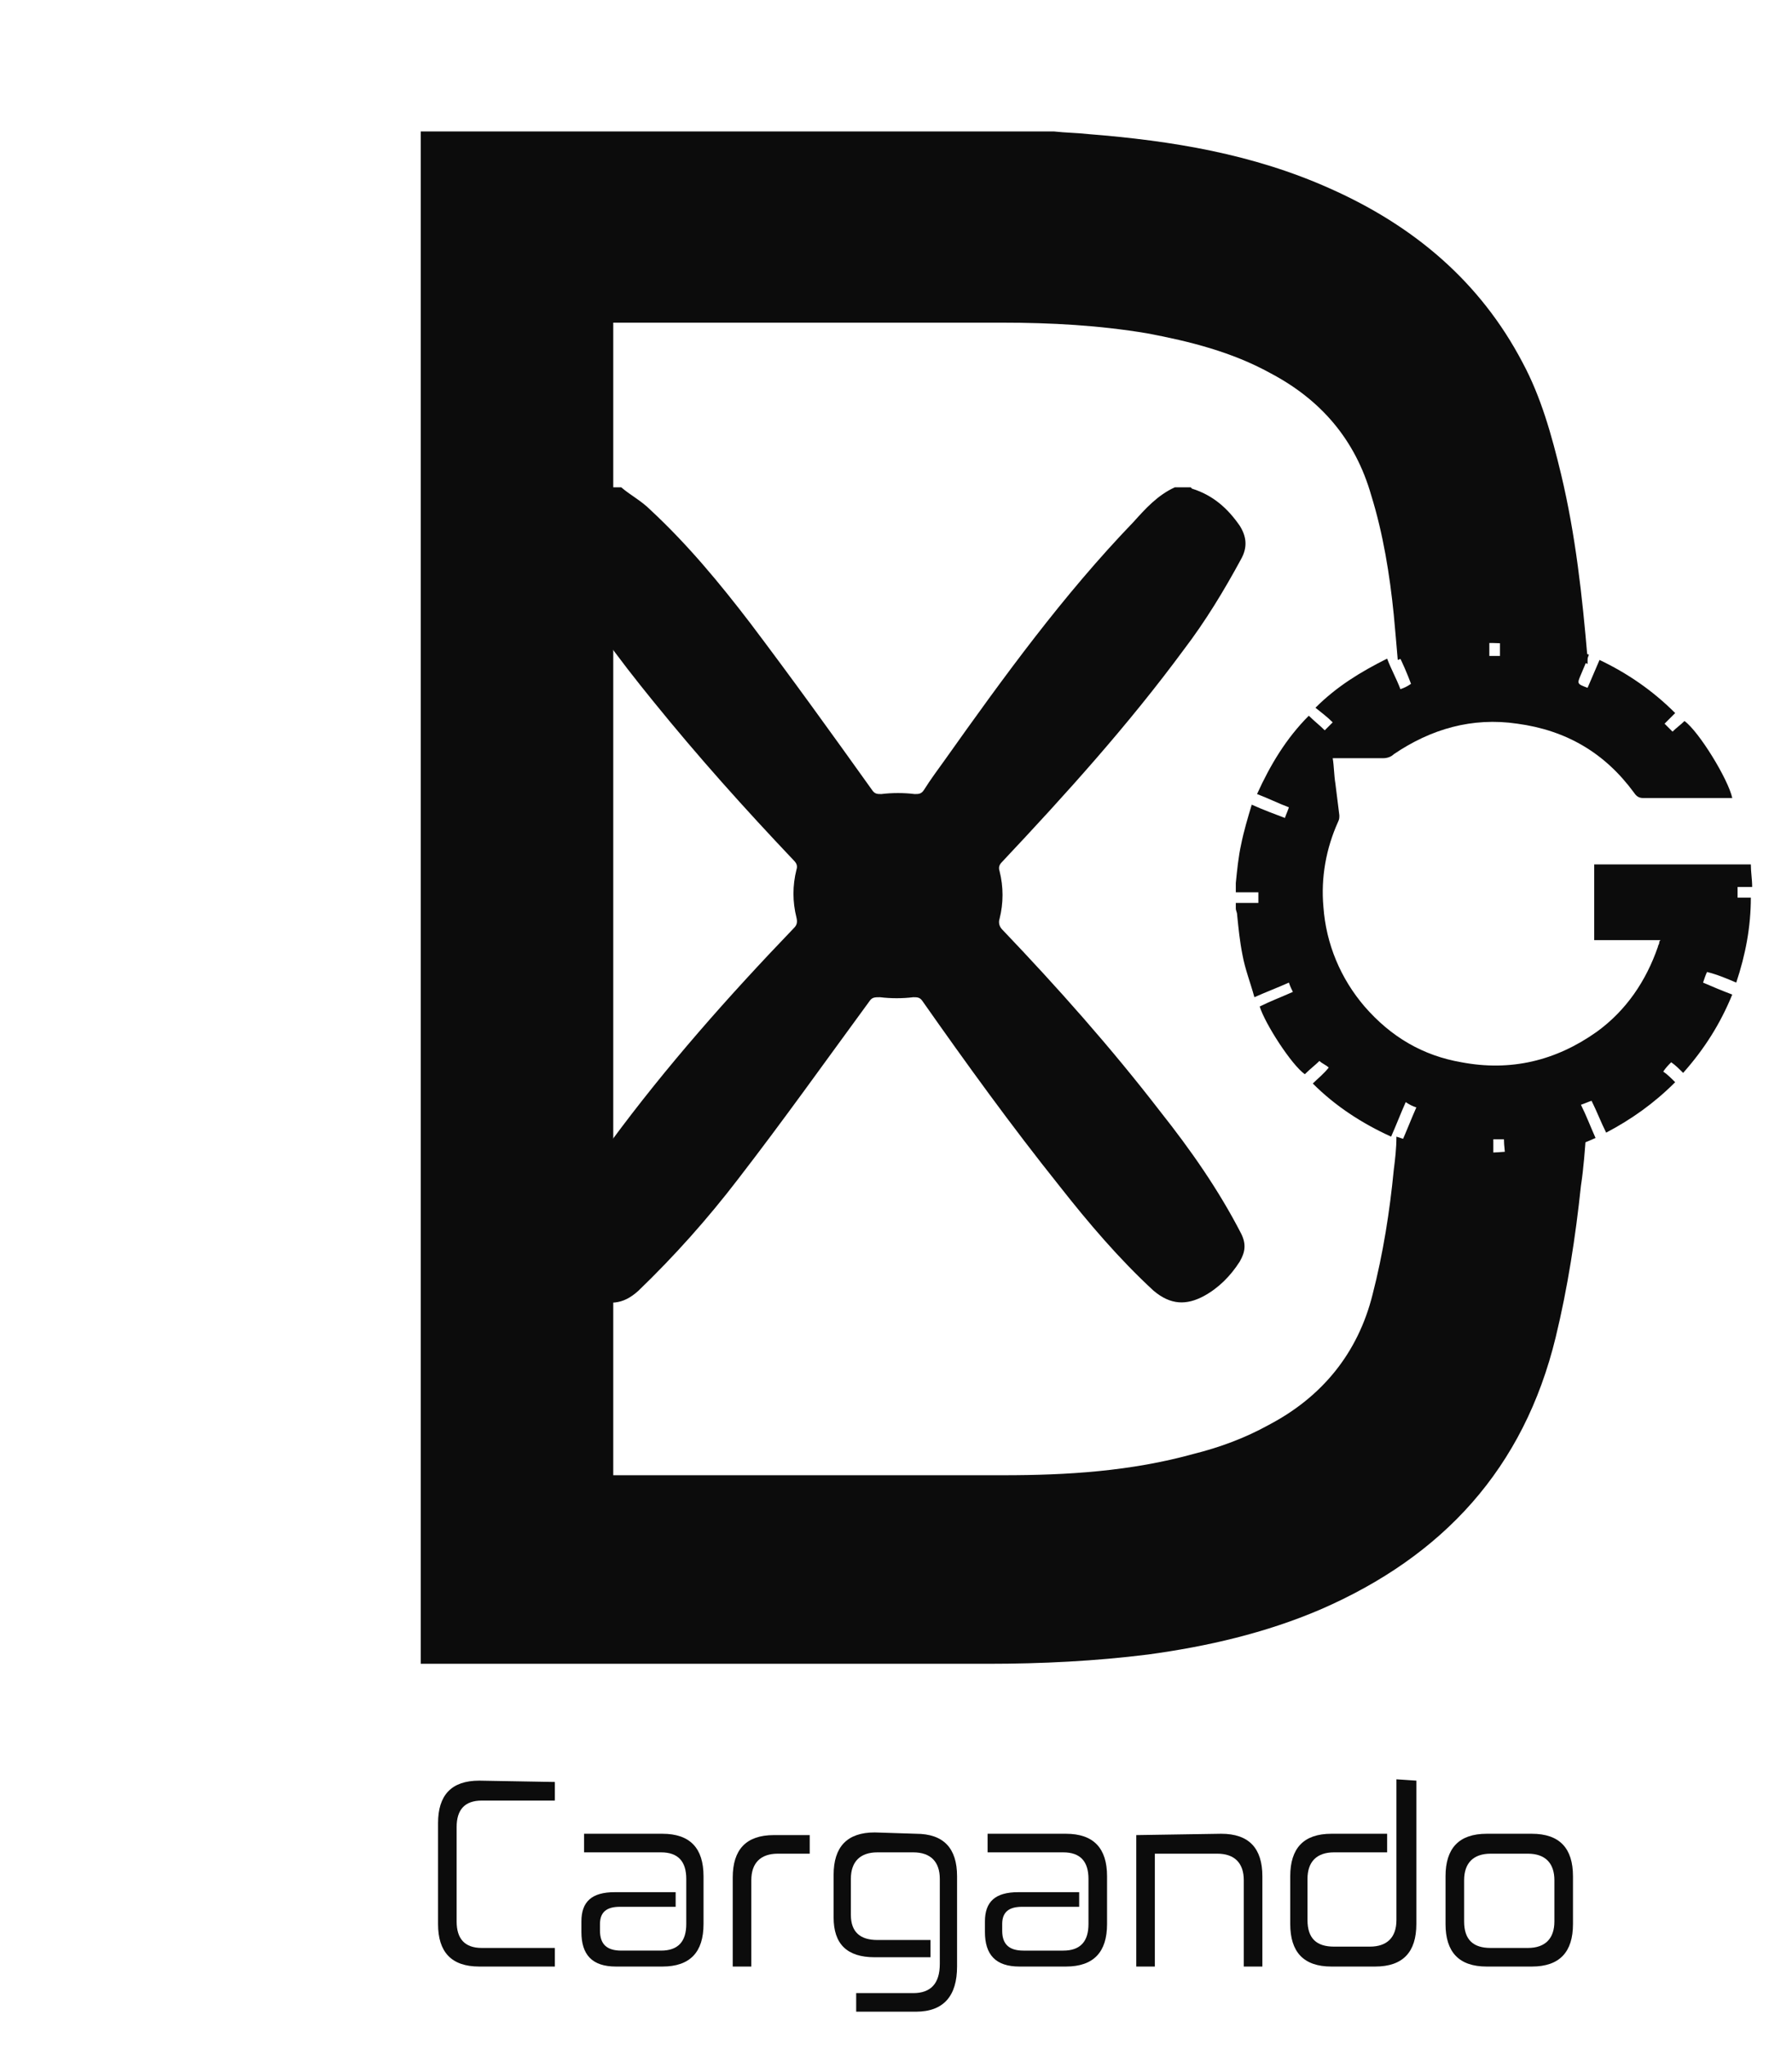
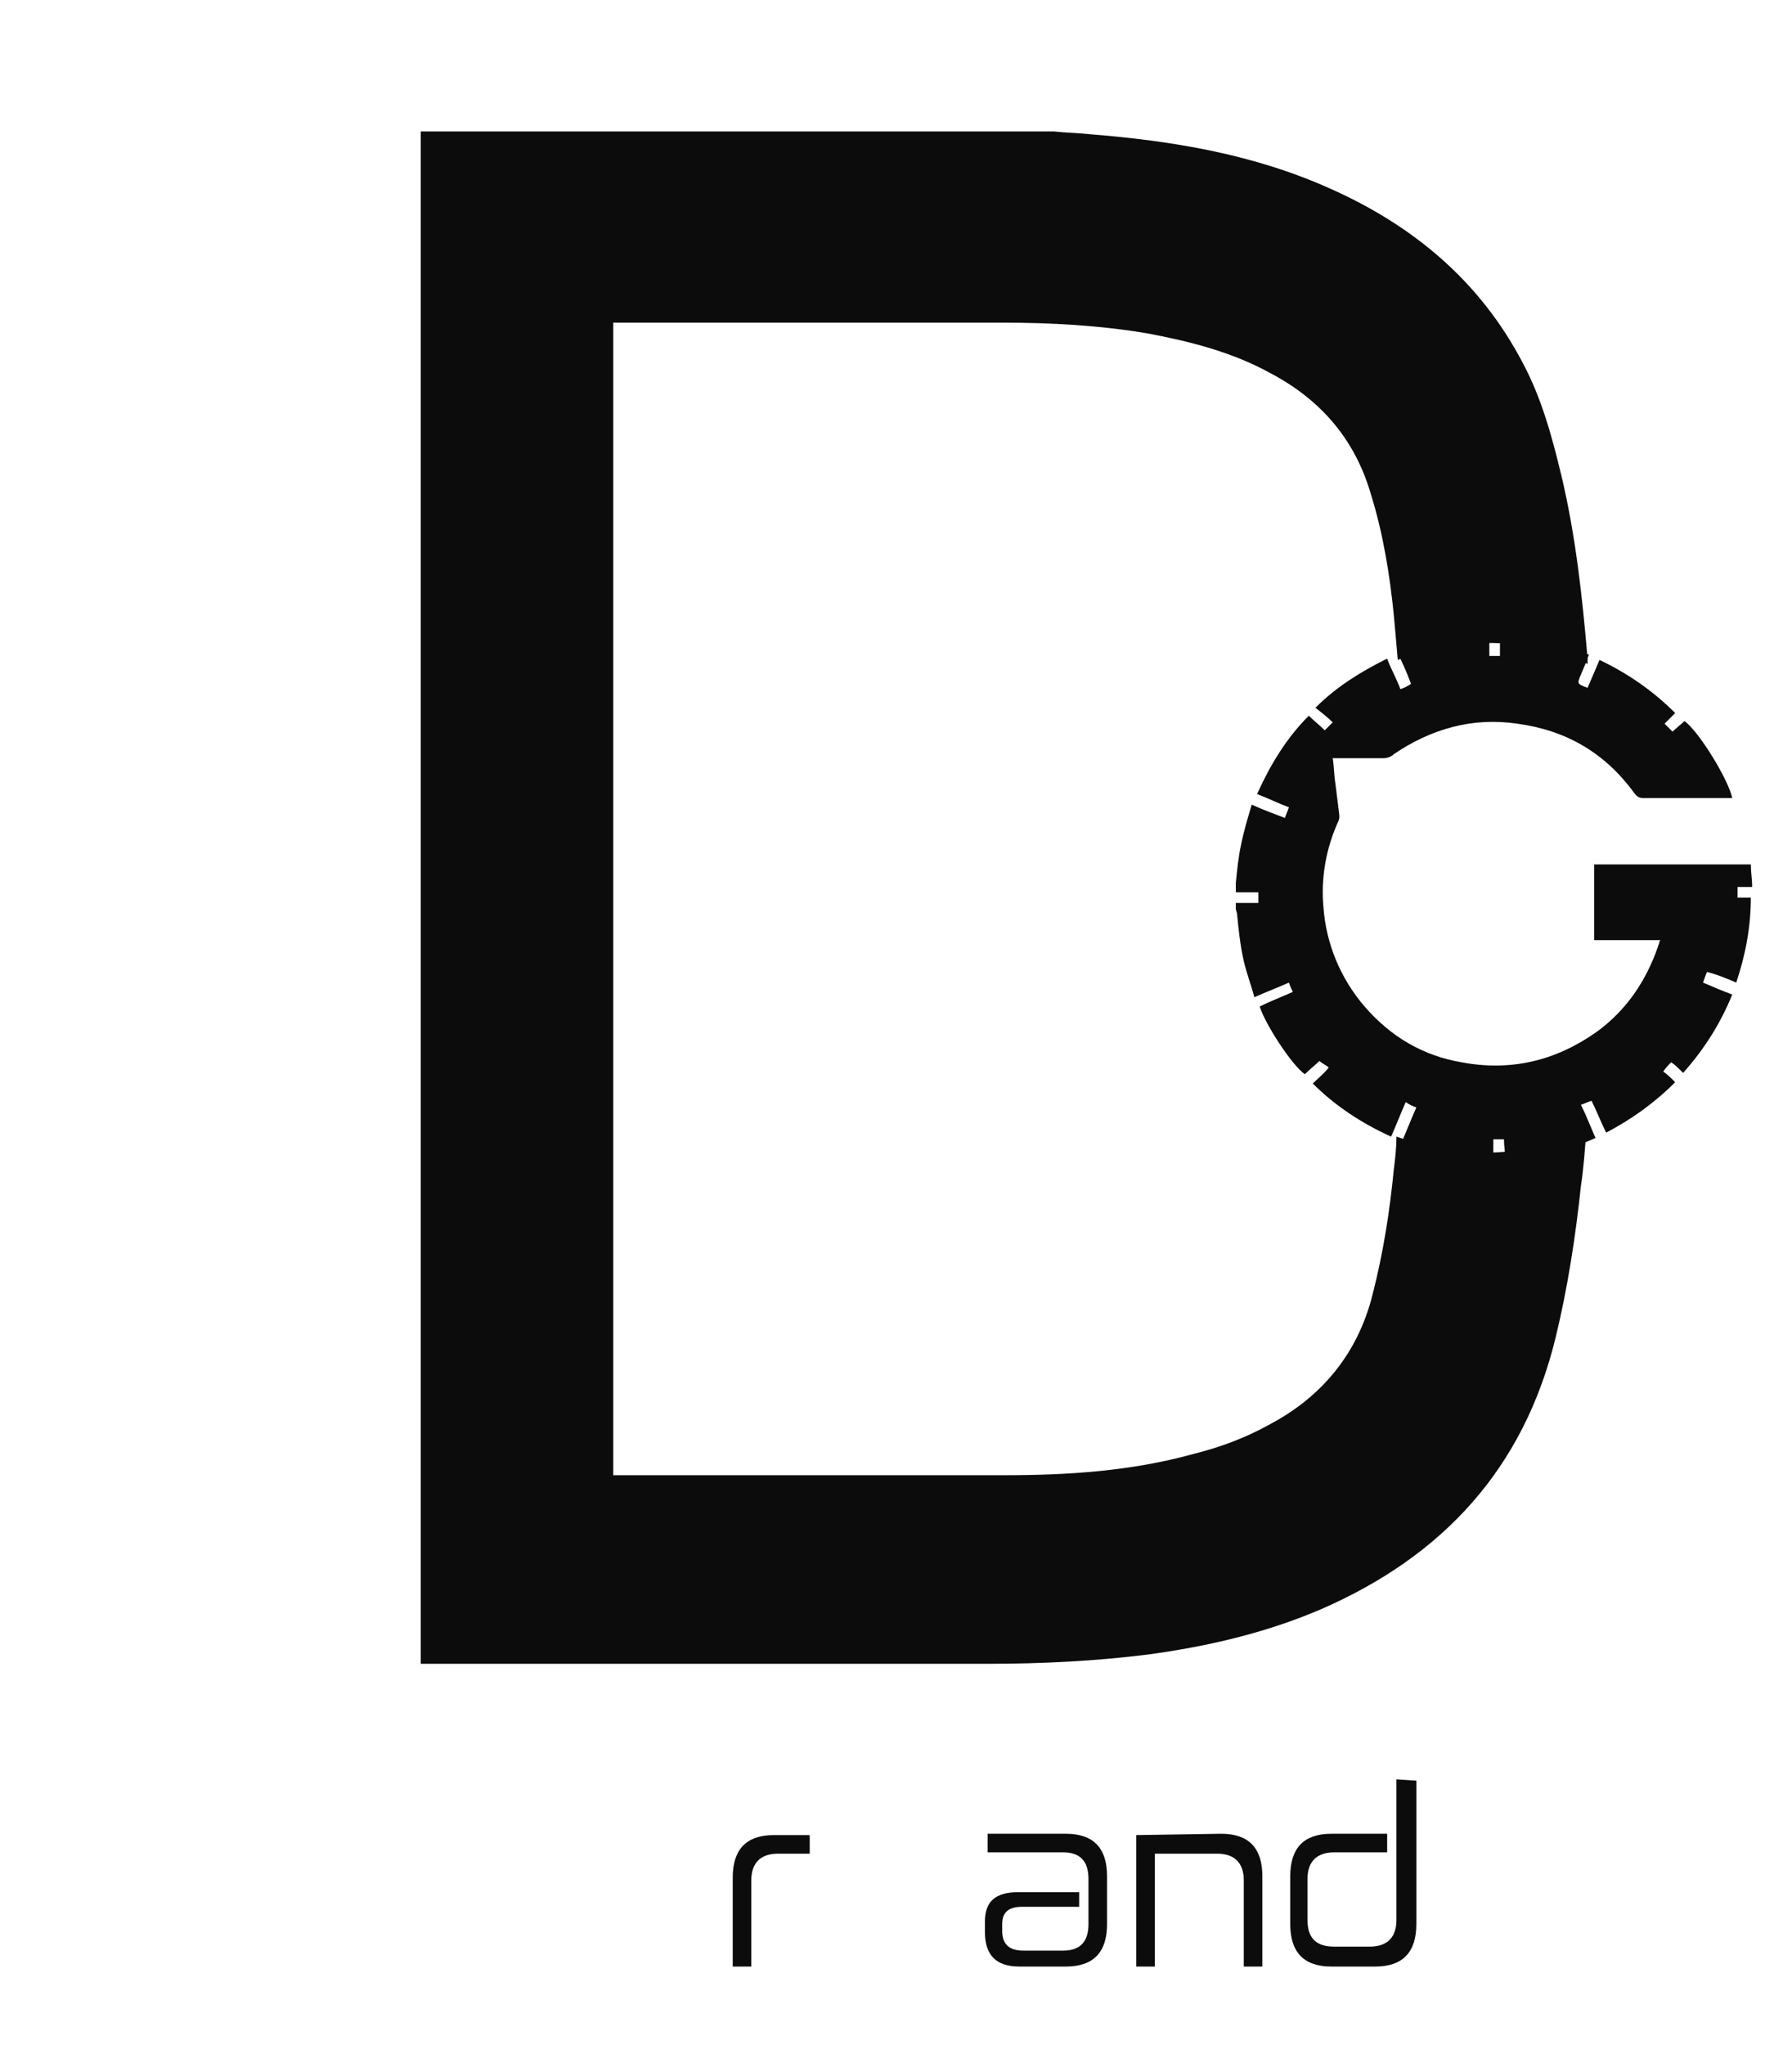
<svg xmlns="http://www.w3.org/2000/svg" version="1.1" id="Capa_3" x="0px" y="0px" viewBox="0 0 135 154" style="enable-background:new 0 0 135 154;" xml:space="preserve">
  <style type="text/css">
	.st0{fill-rule:evenodd;clip-rule:evenodd;fill:#0C0C0C;}
	.st1{fill:#0C0C0C;}
</style>
  <g>
    <path class="st0" d="M79.4,9.9c0.9,0.1,1.7,0.1,2.6,0.2c6.3,0.5,12.4,1.5,18.2,4.1c6.3,2.8,11.3,7,14.5,13.1   c1.4,2.6,2.2,5.5,2.9,8.4c1.1,4.6,1.6,9.2,2,13.9c0,0.1,0,0.2,0,0.4c-4.7-2-9.5-2.1-14.3-0.3c-0.1-1.2-0.2-2.3-0.3-3.4   c-0.3-3-0.8-6.1-1.7-9c-1.2-4.2-3.8-7.2-7.6-9.2c-2.9-1.6-6.1-2.4-9.3-3c-3.6-0.6-7.2-0.8-10.9-0.8c-9.5,0-19.1,0-28.6,0   c-0.2,0-0.4,0-0.7,0c0,28.9,0,57.8,0,86.8c0.2,0,0.3,0,0.5,0c9.6,0,19.3,0,28.9,0c4.8,0,9.6-0.3,14.3-1.6c2-0.5,3.9-1.2,5.7-2.2   c4-2.1,6.7-5.4,7.8-9.8c0.8-3.1,1.3-6.3,1.6-9.4c0.1-0.8,0.2-1.6,0.2-2.5c2.3,0.8,4.7,1.3,7.2,1.2c2.5-0.1,4.8-0.6,7.1-1.6   c-0.1,1.4-0.2,2.8-0.4,4.1c-0.4,3.8-1,7.7-1.9,11.4c-2.4,9.9-8.5,16.5-17.7,20.5c-4.2,1.8-8.6,2.8-13,3.4c-4,0.5-8,0.7-12.1,0.7   c-14.2,0-28.5,0-42.7,0c0-38.5,0-76.9,0-115.4C47.8,9.9,63.6,9.9,79.4,9.9z" />
    <animate accumulate="none" additive="replace" attributeName="fill-opacity" begin="0s" calcMode="linear" dur="1.3s" fill="remove" from="0.5" repeatCount="indefinite" restart="always" to="0.5" values=".3;0.6;.3">
		</animate>
  </g>
  <g>
    <path class="st0" d="M114,47.9c0.9,0.2,1.9,0.3,2.8,0.5c1,0.2,1.9,0.6,2.9,0.9c-0.2,0.6-0.4,1-0.6,1.5c-0.3,0.7-0.3,0.7,0.5,1   c0.3-0.7,0.6-1.4,0.9-2.1c2.1,1,4,2.3,5.7,4c-0.2,0.2-0.3,0.3-0.4,0.4c-0.1,0.1-0.3,0.3-0.4,0.4c0.2,0.2,0.4,0.4,0.6,0.6   c0.3-0.3,0.6-0.5,0.9-0.8c1.1,0.8,3.3,4.4,3.6,5.8c-0.2,0-0.3,0-0.4,0c-2.1,0-4.2,0-6.3,0c-0.3,0-0.5-0.1-0.7-0.4   c-2.2-3-5.1-4.7-8.8-5.2c-3.4-0.5-6.5,0.4-9.3,2.3c-0.2,0.2-0.5,0.3-0.8,0.3c-1.3,0-2.5,0-3.8,0c0.1,0.6,0.1,1.3,0.2,1.9   c0.1,0.8,0.2,1.6,0.3,2.4c0,0.2,0,0.3-0.1,0.5c-0.9,2-1.3,4.2-1.1,6.4c0.2,2.8,1.3,5.4,3.1,7.5c2,2.3,4.4,3.7,7.3,4.2   c3.7,0.7,7.1-0.1,10.2-2.3c2.2-1.6,3.7-3.8,4.6-6.4c0-0.1,0.1-0.2,0.1-0.3c0-0.1,0-0.1,0.1-0.2c-1.7,0-3.3,0-5,0c0-1.9,0-3.8,0-5.7   c3.9,0,7.8,0,11.8,0c0,0.6,0.1,1.1,0.1,1.7c-0.4,0-0.7,0-1.1,0c0,0.3,0,0.5,0,0.8c0.3,0,0.7,0,1,0c0,2.2-0.4,4.3-1.1,6.4   c-0.7-0.3-1.4-0.6-2.2-0.8c-0.1,0.2-0.2,0.5-0.3,0.8c0.7,0.3,1.4,0.6,2.2,0.9c-0.9,2.2-2.1,4.1-3.7,5.9c-0.3-0.3-0.6-0.6-0.9-0.8   c-0.2,0.2-0.4,0.4-0.6,0.7c0.3,0.2,0.6,0.5,0.9,0.8c-1.6,1.6-3.3,2.8-5.2,3.8c-0.4-0.8-0.7-1.6-1.1-2.4c-0.3,0.1-0.5,0.2-0.8,0.3   c0.4,0.8,0.7,1.6,1.1,2.5c-2.2,1-4.4,1.5-6.8,1.6c0-0.5-0.1-1-0.1-1.5c-0.3,0-0.5,0-0.8,0c0,0.5,0,0.9,0,1.5   c-2.4,0-4.7-0.4-6.9-1.3c0.4-0.9,0.7-1.7,1.1-2.6c-0.3-0.1-0.5-0.2-0.8-0.4c-0.4,0.9-0.7,1.7-1.1,2.6c-2.2-1-4.2-2.3-5.9-4   c0.4-0.4,0.8-0.7,1.2-1.2c-0.2-0.2-0.5-0.3-0.7-0.5c-0.3,0.3-0.7,0.6-1.1,1c-1-0.7-3-3.8-3.4-5.1c0.8-0.4,1.6-0.7,2.5-1.1   c-0.1-0.2-0.2-0.4-0.3-0.7c-0.9,0.4-1.7,0.7-2.6,1.1c-0.3-1.1-0.7-2.1-0.9-3.2c-0.2-1-0.3-2-0.4-3c0-0.2-0.1-0.3-0.1-0.5   c0-0.1,0-0.3,0-0.4c0.6,0,1.1,0,1.7,0c0-0.3,0-0.6,0-0.8c-0.6,0-1.1,0-1.7,0c0-0.2,0-0.5,0-0.7c0.1-1,0.2-2,0.4-2.9   c0.2-1,0.5-2,0.8-3c0.9,0.4,1.7,0.7,2.5,1c0.1-0.3,0.2-0.5,0.3-0.8c-0.8-0.3-1.6-0.7-2.4-1c1-2.2,2.2-4.2,3.9-5.9   c0.4,0.4,0.8,0.7,1.2,1.1c0.2-0.2,0.4-0.4,0.6-0.6c-0.4-0.4-0.8-0.7-1.3-1.1c1.6-1.6,3.4-2.7,5.4-3.7c0.3,0.8,0.7,1.5,1,2.3   c0.3-0.1,0.5-0.2,0.8-0.4c-0.3-0.8-0.6-1.5-1-2.3c1-0.3,1.9-0.6,2.8-0.8c1-0.2,2-0.4,2.9-0.5c0.4,0,0.8,0,1.2,0c0,0.5,0,1,0,1.5   c0.3,0,0.5,0,0.8,0c0-0.5,0-1,0-1.5C113.3,47.9,113.7,47.9,114,47.9z" />
    <animateTransform accumulate="none" additive="replace" attributeName="transform" calcMode="linear" dur="3s" fill="remove" from="0 112 67" repeatCount="indefinite" restart="always" to="360 112 68.2" type="rotate">
		</animateTransform>
    <animate accumulate="none" additive="replace" attributeName="fill-opacity" begin="0s" calcMode="linear" dur="1.3s" fill="remove" from="0.5" repeatCount="indefinite" restart="always" to="0.5" values=".3;0.7;.3">
		</animate>
  </g>
  <g>
-     <path class="st0" d="M45.6,36.7c0.4,0,0.8,0,1.2,0c0.7,0.6,1.5,1,2.2,1.7c2.8,2.6,5.2,5.5,7.5,8.5c3.1,4.1,6.2,8.4,9.2,12.6   c0.2,0.3,0.4,0.3,0.7,0.3c0.8-0.1,1.7-0.1,2.5,0c0.3,0,0.5,0,0.7-0.3c0.5-0.8,1.1-1.6,1.6-2.3c4.4-6.2,8.9-12.4,14.2-17.9   c0.9-1,1.8-2,3.1-2.6c0.4,0,0.8,0,1.2,0c0,0,0.1,0.1,0.1,0.1c1.6,0.5,2.7,1.5,3.6,2.8c0.5,0.8,0.6,1.6,0.1,2.5   c-1.3,2.4-2.7,4.7-4.3,6.8c-4.2,5.7-8.9,10.9-13.7,16c-0.2,0.2-0.3,0.4-0.2,0.7c0.3,1.2,0.3,2.4,0,3.6c-0.1,0.3,0,0.6,0.2,0.8   c4.2,4.4,8.2,8.9,11.9,13.7c2.3,2.9,4.4,5.9,6.1,9.2c0.4,0.8,0.3,1.4-0.1,2.1c-0.7,1.1-1.6,2-2.7,2.6c-1.3,0.7-2.5,0.7-3.8-0.4   c-2.6-2.4-4.9-5.1-7.1-7.9c-3.6-4.5-7-9.2-10.3-13.9c-0.2-0.3-0.4-0.3-0.7-0.3c-0.8,0.1-1.7,0.1-2.5,0c-0.4,0-0.6,0-0.8,0.3   c-3.3,4.5-6.5,9-9.9,13.4c-2.3,3-4.8,5.8-7.5,8.4c-1.2,1.1-2.3,1.1-3.6,0.5c-1.5-0.7-2.5-1.9-3.2-3.4c0-0.3,0-0.6,0-0.9   c0.1-0.1,0.1-0.1,0.2-0.2c1.2-2.6,2.8-4.9,4.5-7.2c4.2-5.7,8.9-11,13.8-16.1c0.2-0.2,0.3-0.4,0.2-0.8c-0.3-1.2-0.3-2.4,0-3.6   c0.1-0.3,0-0.5-0.2-0.7c-3.7-3.9-7.2-7.8-10.6-12c-2.6-3.2-5.1-6.5-7.1-10.2c-0.3-0.5-0.5-1-0.8-1.5c0-0.3,0-0.6,0-0.9   c0.3-0.4,0.5-0.9,0.8-1.3C43,38,44.2,37.1,45.6,36.7z" />
    <animateTransform accumulate="none" additive="replace" attributeName="transform" calcMode="linear" dur="1.3s" fill="remove" from="0 67 67" repeatCount="indefinite" restart="always" to="-360 67 67" type="rotate">
		</animateTransform>
  </g>
  <g>
-     <path class="st1" d="M41.8,134.2v1.4h-5.5c-1.3,0-1.9,0.7-1.9,2v7.1c0,1.3,0.6,2,1.9,2h5.5v1.4h-5.7c-2.1,0-3.1-1.1-3.1-3.2v-7.6   c0-2.1,1-3.2,3.1-3.2L41.8,134.2L41.8,134.2z" />
    <animate accumulate="none" additive="replace" attributeName="fill-opacity" begin="0s" calcMode="linear" dur="1.5s" fill="remove" from="0.5" repeatCount="indefinite" restart="always" to="0.5" values=".3;1;.3">
		</animate>
  </g>
  <g>
-     <path class="st1" d="M49.9,138.1c2.1,0,3.1,1.1,3.1,3.2v3.6c0,2.1-1,3.2-3.1,3.2h-3.5c-1.8,0-2.6-0.9-2.6-2.6v-0.8   c0-1.5,0.8-2.2,2.5-2.2h4.6v1.1h-4.2c-1,0-1.5,0.4-1.5,1.3v0.5c0,1,0.5,1.5,1.6,1.5h3c1.3,0,1.9-0.7,1.9-2v-3.4c0-1.3-0.6-2-1.9-2   H44v-1.4L49.9,138.1L49.9,138.1z" />
    <animate accumulate="none" additive="replace" attributeName="fill-opacity" begin="0s" calcMode="linear" dur="2.5s" fill="remove" from="0.5" repeatCount="indefinite" restart="always" to="0.5" values=".3;1;.3">
		</animate>
  </g>
  <g>
    <path class="st1" d="M61,138.2v1.4h-2.4c-1.3,0-2,0.7-2,2v6.5h-1.4v-6.7c0-2.1,1-3.2,3.1-3.2H61z" />
    <animate accumulate="none" additive="replace" attributeName="fill-opacity" begin="0s" calcMode="linear" dur="1.5s" fill="remove" from="0.5" repeatCount="indefinite" restart="always" to="0.5" values=".3;1;.3">
		</animate>
  </g>
  <g>
-     <path class="st1" d="M69,138.1c2.1,0,3.1,1.1,3.1,3.2v6.8c0,2.2-1,3.4-3.1,3.4h-4.5v-1.4h4.3c1.3,0,2-0.7,2-2.2v-6.4   c0-1.3-0.7-2-2-2h-2.7c-1.3,0-2,0.7-2,2v2.7c0,1.3,0.7,1.9,2,1.9h4v1.3h-4.2c-2.1,0-3.1-1-3.1-3v-3.2c0-2.1,1-3.2,3.1-3.2L69,138.1   L69,138.1z" />
    <animate accumulate="none" additive="replace" attributeName="fill-opacity" begin="0s" calcMode="linear" dur="2.5s" fill="remove" from="0.5" repeatCount="indefinite" restart="always" to="0.5" values=".3;1;.3">
		</animate>
  </g>
  <g>
    <path class="st1" d="M80.3,138.1c2.1,0,3.1,1.1,3.1,3.2v3.6c0,2.1-1,3.2-3.1,3.2h-3.5c-1.8,0-2.6-0.9-2.6-2.6v-0.8   c0-1.5,0.8-2.2,2.5-2.2h4.6v1.1H77c-1,0-1.5,0.4-1.5,1.3v0.5c0,1,0.5,1.5,1.6,1.5h3c1.3,0,1.9-0.7,1.9-2v-3.4c0-1.3-0.6-2-1.9-2   h-5.7v-1.4L80.3,138.1L80.3,138.1z" />
    <animate accumulate="none" additive="replace" attributeName="fill-opacity" begin="0s" calcMode="linear" dur="1.5s" fill="remove" from="0.5" repeatCount="indefinite" restart="always" to="0.5" values=".3;1;.3">
		</animate>
  </g>
  <g>
    <path class="st1" d="M92,138.1c2.1,0,3.1,1.1,3.1,3.2v6.8h-1.4v-6.5c0-1.3-0.7-2-2-2H87v8.5h-1.4v-9.9L92,138.1L92,138.1z" />
    <animate accumulate="none" additive="replace" attributeName="fill-opacity" begin="0s" calcMode="linear" dur="2.5s" fill="remove" from="0.5" repeatCount="indefinite" restart="always" to="0.5" values=".3;1;.3">
		</animate>
  </g>
  <g>
    <path class="st1" d="M106.7,134.1v10.8c0,2.1-1,3.2-3.1,3.2h-3.3c-2.1,0-3.1-1.1-3.1-3.2v-3.6c0-2.1,1-3.2,3.1-3.2h4.2v1.4h-4   c-1.3,0-2,0.7-2,2v3.1c0,1.4,0.7,2,2,2h2.7c1.3,0,2-0.7,2-2v-10.6L106.7,134.1L106.7,134.1z" />
    <animate accumulate="none" additive="replace" attributeName="fill-opacity" begin="0s" calcMode="linear" dur="1.5s" fill="remove" from="0.5" repeatCount="indefinite" restart="always" to="0.5" values=".3;1;.2">
		</animate>
  </g>
  <g>
-     <path class="st1" d="M115.4,138.1c2.1,0,3.1,1.1,3.1,3.2v3.6c0,2.1-1,3.2-3.1,3.2H112c-2.1,0-3.1-1.1-3.1-3.2v-3.6   c0-2.1,1-3.2,3.1-3.2H115.4z M110.3,144.7c0,1.4,0.7,2,2,2h2.8c1.3,0,2-0.7,2-2v-3.1c0-1.3-0.7-2-2-2h-2.8c-1.3,0-2,0.7-2,2V144.7z   " />
    <animate accumulate="none" additive="replace" attributeName="fill-opacity" begin="0s" calcMode="linear" dur="2.5s" fill="remove" from="0.5" repeatCount="indefinite" restart="always" to="0.5" values=".3;1;.3">
		</animate>
  </g>
</svg>